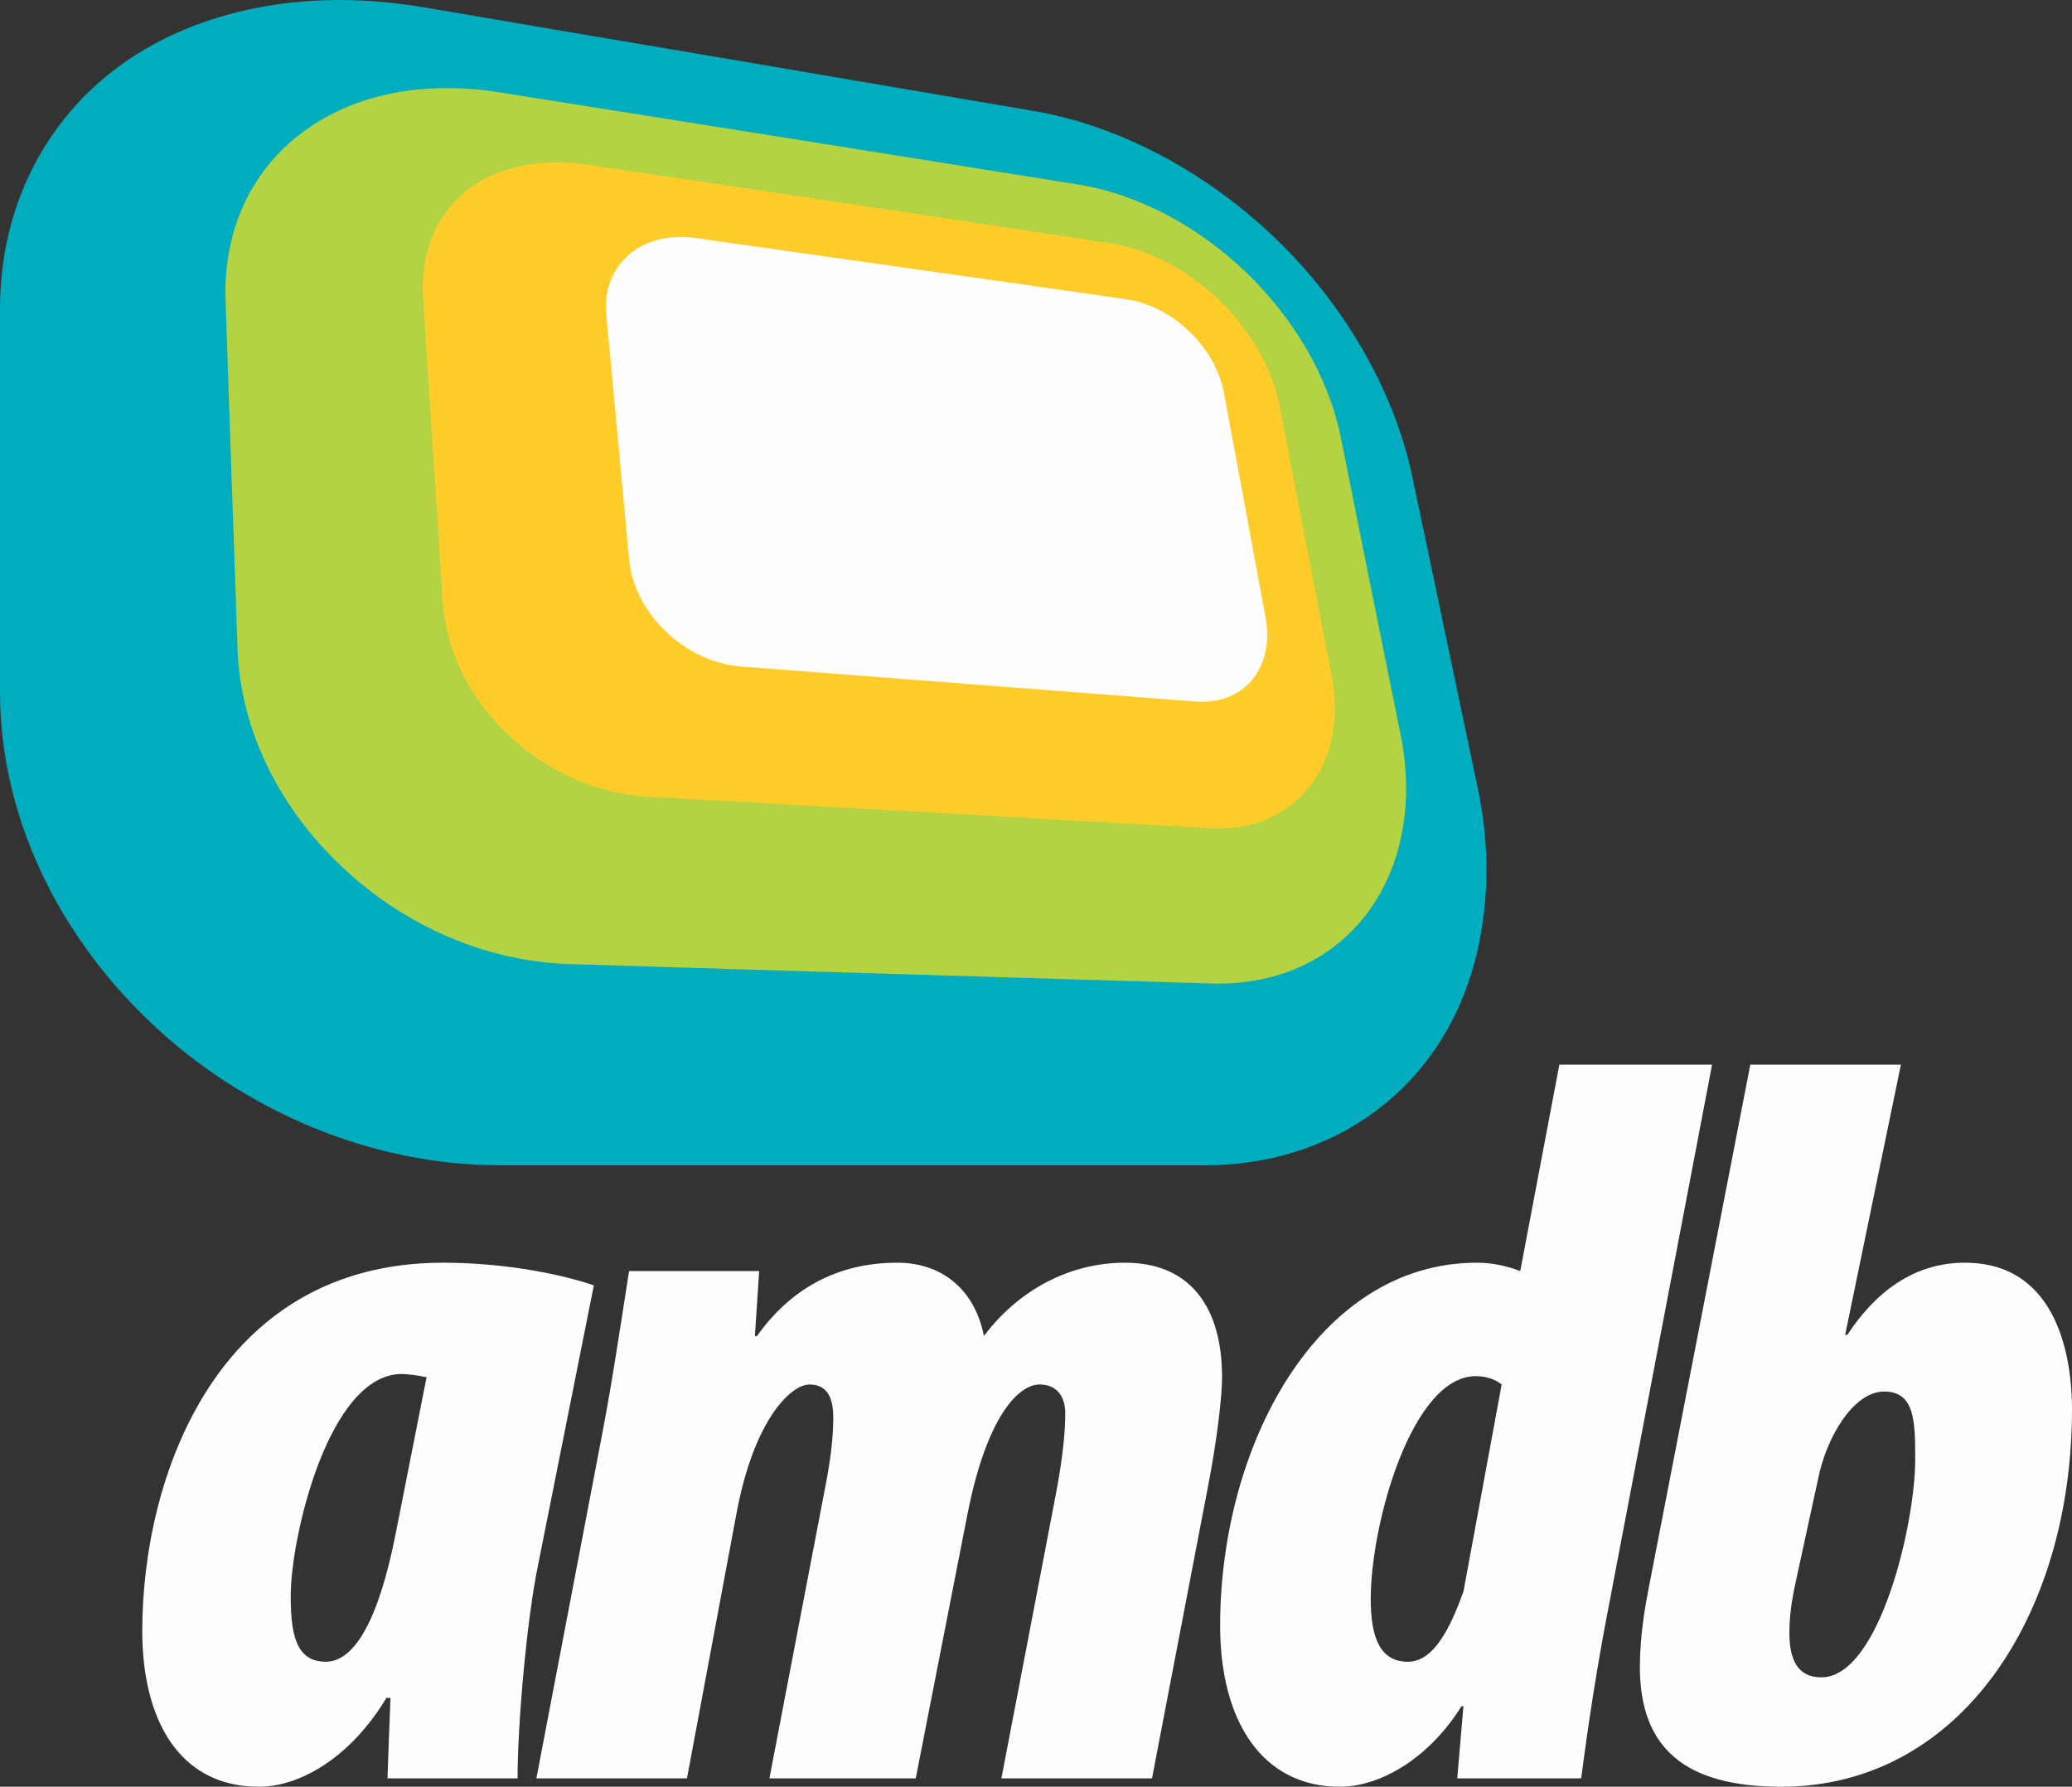
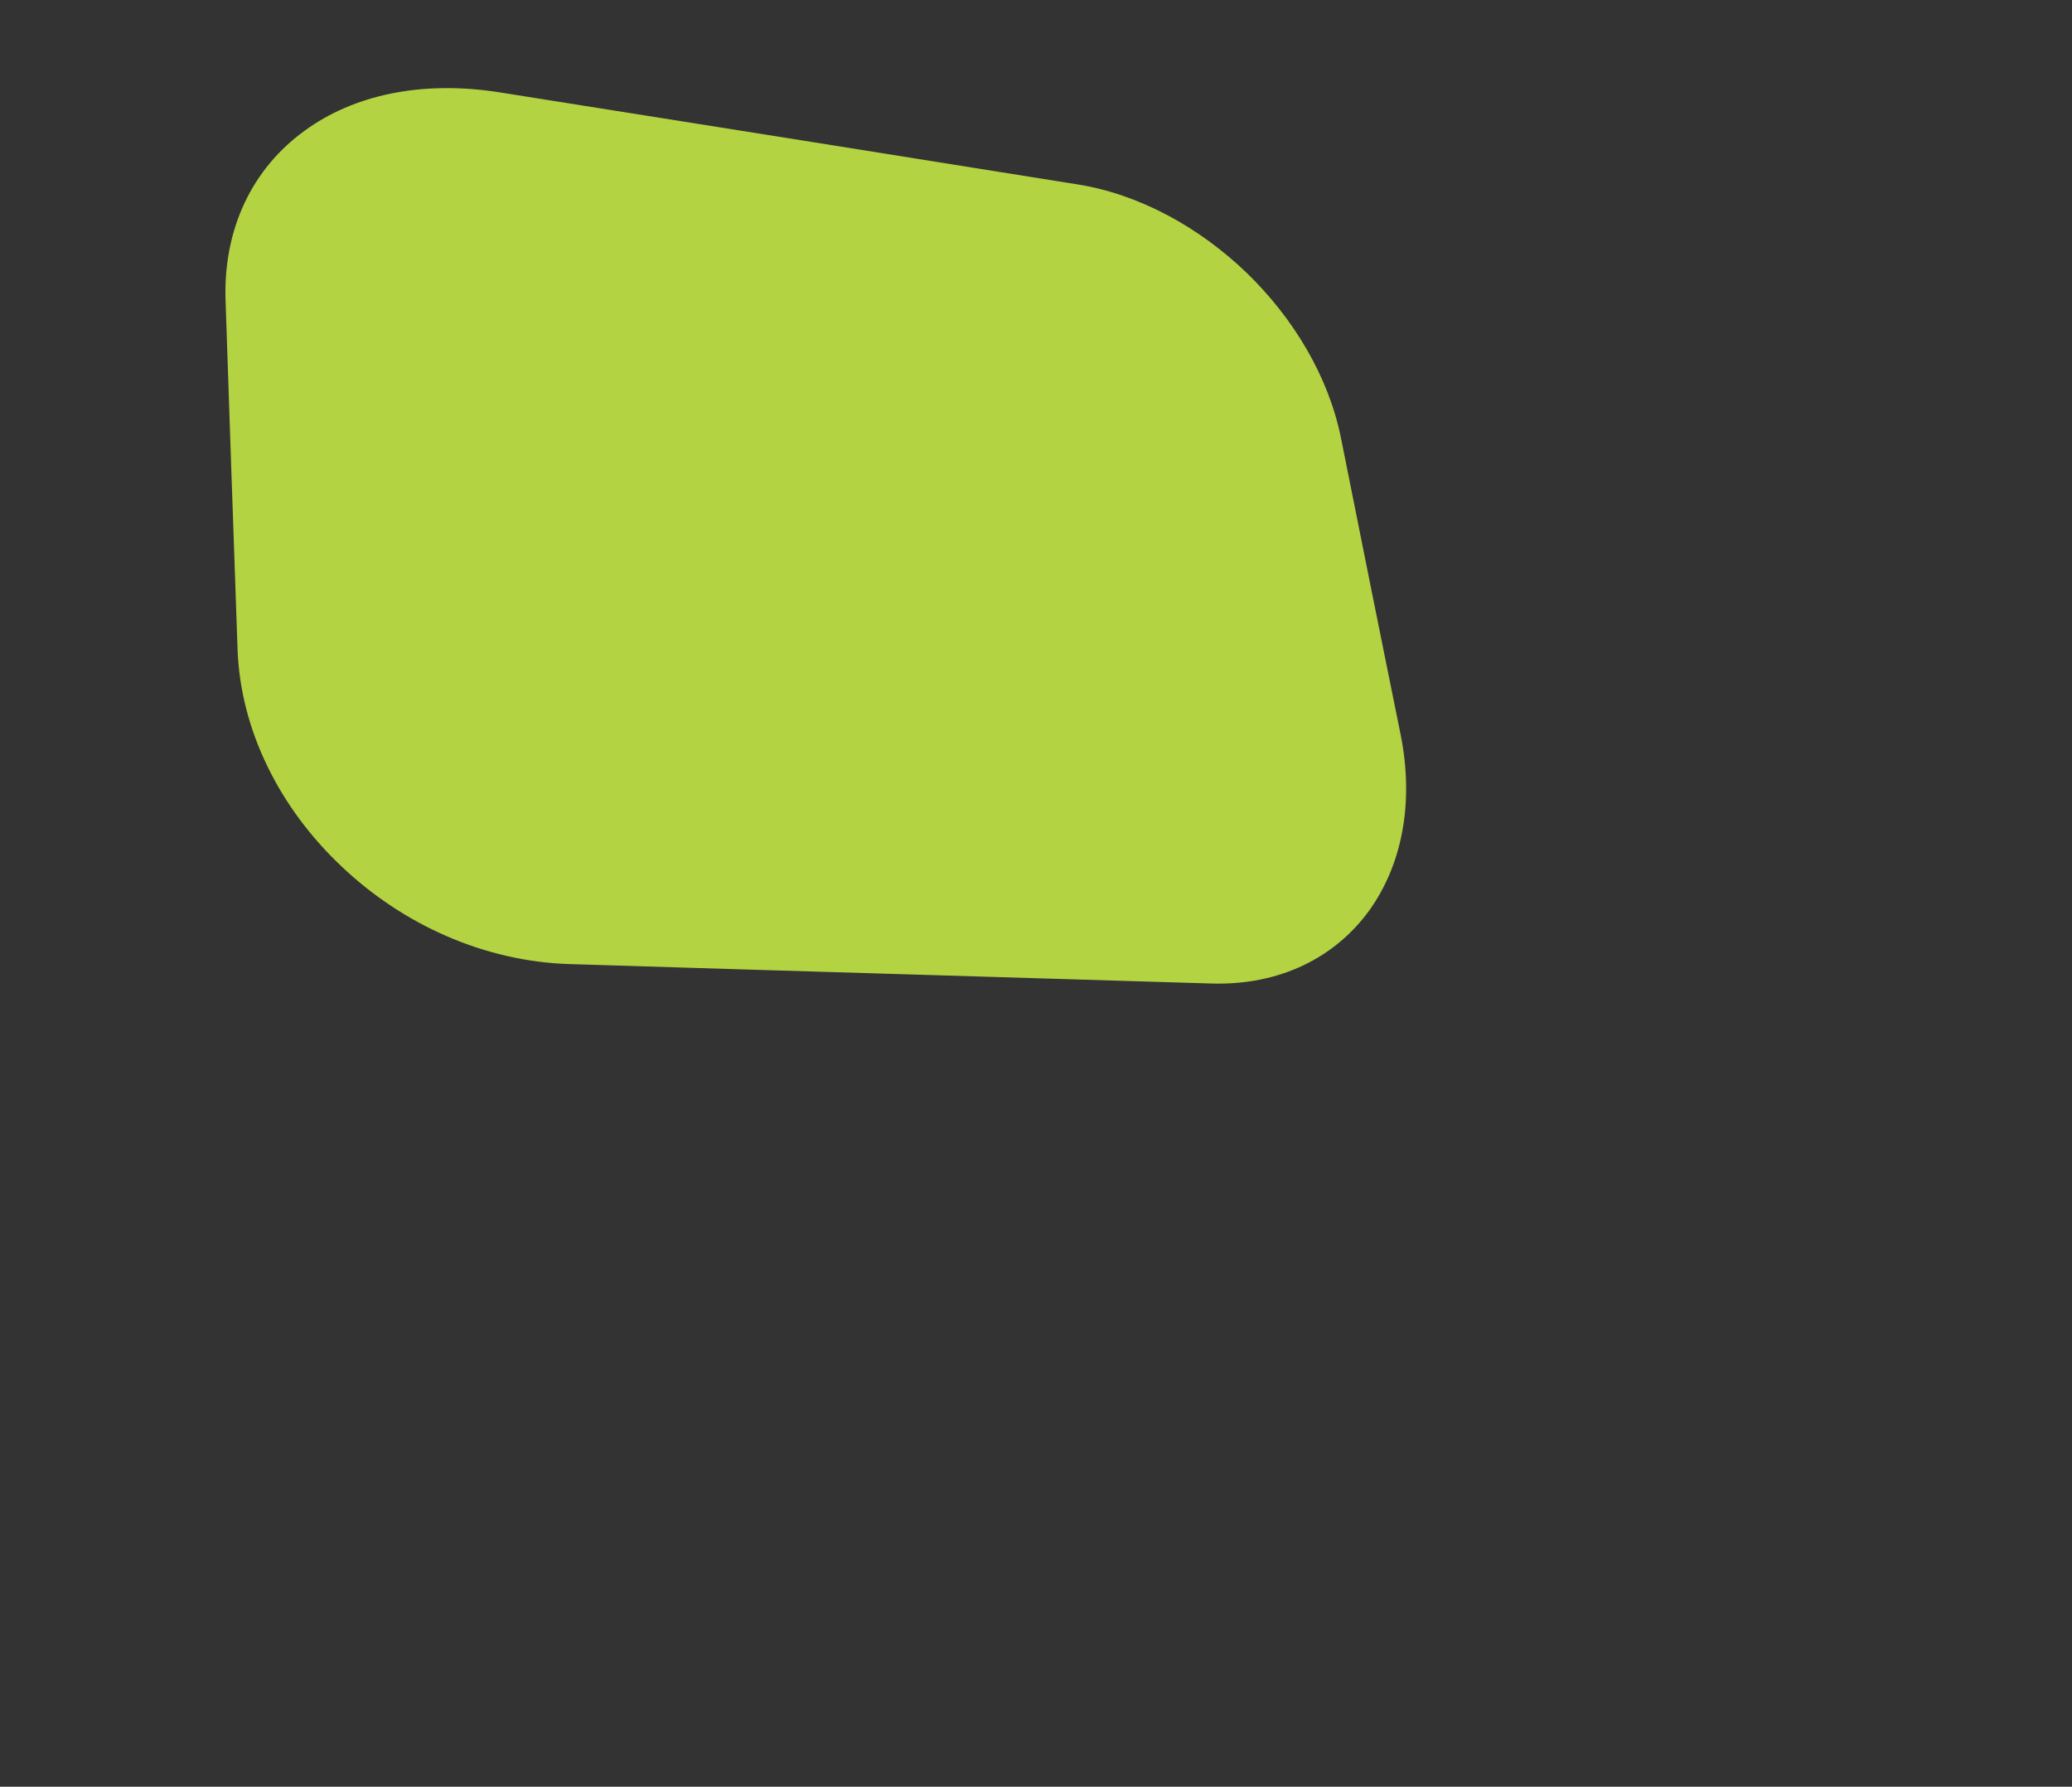
<svg xmlns="http://www.w3.org/2000/svg" viewBox="0 0 9700 8364" shape-rendering="geometricPrecision" text-rendering="geometricPrecision" image-rendering="optimizeQuality" fill-rule="evenodd" clip-rule="evenodd">
  <rect x="0" y="0" width="9700" height="8364" fill="#333333" stroke="none" />
  <defs>
    <style>.fil3{fill:#fefefe;fill-rule:nonzero}.fil4{fill:#373435}.fil0,.fil1,.fil2,.fil4{fill-rule:nonzero}.fil2{fill:#ffcc29}.fil1{fill:#b4d342}.fil0{fill:#00adbe}</style>
  </defs>
  <g id="Camada_x0020_1">
-     <path class="fil0" d="M1977 33c514 88 1014 172 1497 254 467 80 923 157 1363 232 206 35 408 108 598 208 196 104 378 237 537 390s298 330 408 521c107 186 188 386 231 590 49 235 100 473 150 714 52 246 104 495 157 748 48 226 52 444 20 648-33 216-108 410-219 572-113 166-266 303-452 399-184 94-395 146-628 146H2343c-297 0-589-60-864-171-288-117-551-286-771-495C271 4376 0 3820 0 3238V1447c0-248 56-475 160-674 106-203 258-371 446-497 183-122 400-207 644-248 225-38 469-38 727 5z" />
    <path class="fil1" d="M2343 433c485 77 955 152 1410 224 443 71 872 139 1290 206 291 46 571 201 792 413 220 213 385 486 443 776 45 224 90 451 136 679 47 232 94 468 143 708 65 324 4 615-149 826-159 217-416 349-738 339-460-14-934-28-1426-43-507-15-1034-31-1578-48-400-12-782-186-1068-458-288-272-473-636-486-1018-10-283-19-561-29-834-9-269-18-534-27-794-12-340 127-621 370-797 229-167 547-238 917-179z" />
-     <path class="fil2" d="M2757 772c434 65 858 128 1269 190 400 60 790 119 1170 177 369 55 724 394 795 766 39 203 79 409 119 618 41 211 82 425 124 641 80 416-171 736-569 713-407-23-828-46-1258-71-445-25-904-50-1377-77-490-27-927-442-957-910-16-246-32-490-47-728-16-236-31-469-45-697-28-419 294-695 776-622z" />
-     <path class="fil3" d="M3254 1114c357 51 704 100 1044 148 332 47 657 93 976 139 107 15 212 72 294 151s143 182 162 289c64 343 129 694 195 1052 21 115-4 216-62 288-59 72-153 111-264 103-335-26-677-52-1026-79-359-28-726-56-1103-85-131-10-256-71-352-163-96-91-161-212-173-338-36-393-72-776-107-1150-10-116 32-214 109-278-1 0-1 0-1-1 76-63 184-93 308-76z" />
-     <path class="fil3" d="M2423 8325c0-256 43-744 96-999l261-1309c-169-58-435-106-706-106-1060 0-1408 1004-1408 1724 0 410 169 729 546 729 192 0 429-136 597-416h19c-5 126-10 251-14 377h609zm-571-1144c-82 415-197 598-327 598-144 0-164-140-164-309 0-275 178-1038 520-1038 24 0 68 5 116 15l-145 734zm1364 1144l231-1236c82-444 256-608 343-608 82 0 111 62 111 154 0 97-14 208-38 328l-261 1362h685l242-1236c91-463 241-608 338-608 77 0 120 53 120 135 0 96-14 212-38 347l-261 1362h705l265-1381c39-203 63-405 63-497 0-328-149-536-454-536-284 0-516 150-661 343-39-203-183-343-406-343-284 0-502 126-656 343h-10l20-304h-609c-38 241-77 507-125 758l-309 1617h705zm4084-3341l-183 966c-53-20-121-39-203-39-748 0-1202 859-1202 1699 0 449 198 754 560 754 193 0 420-136 570-377h9l-29 338h580c33-251 72-507 120-758l493-2583h-715zm-449 2467c-58 159-135 328-260 328-126 0-174-106-174-294 0-353 193-1043 492-1043 48 0 92 15 121 39l-179 970zm1343-2467l-478 2462c-15 77-39 217-39 357 0 382 213 561 662 561 840 0 1361-807 1361-1767 0-223-58-686-502-686-241 0-420 140-550 338h-10l261-1265h-705zm318 1936c39-193 165-406 309-406 145 0 145 145 145 319 0 304-169 1019-439 1019-111 0-150-82-150-208 0-77 10-149 29-236l106-488z" />
  </g>
</svg>